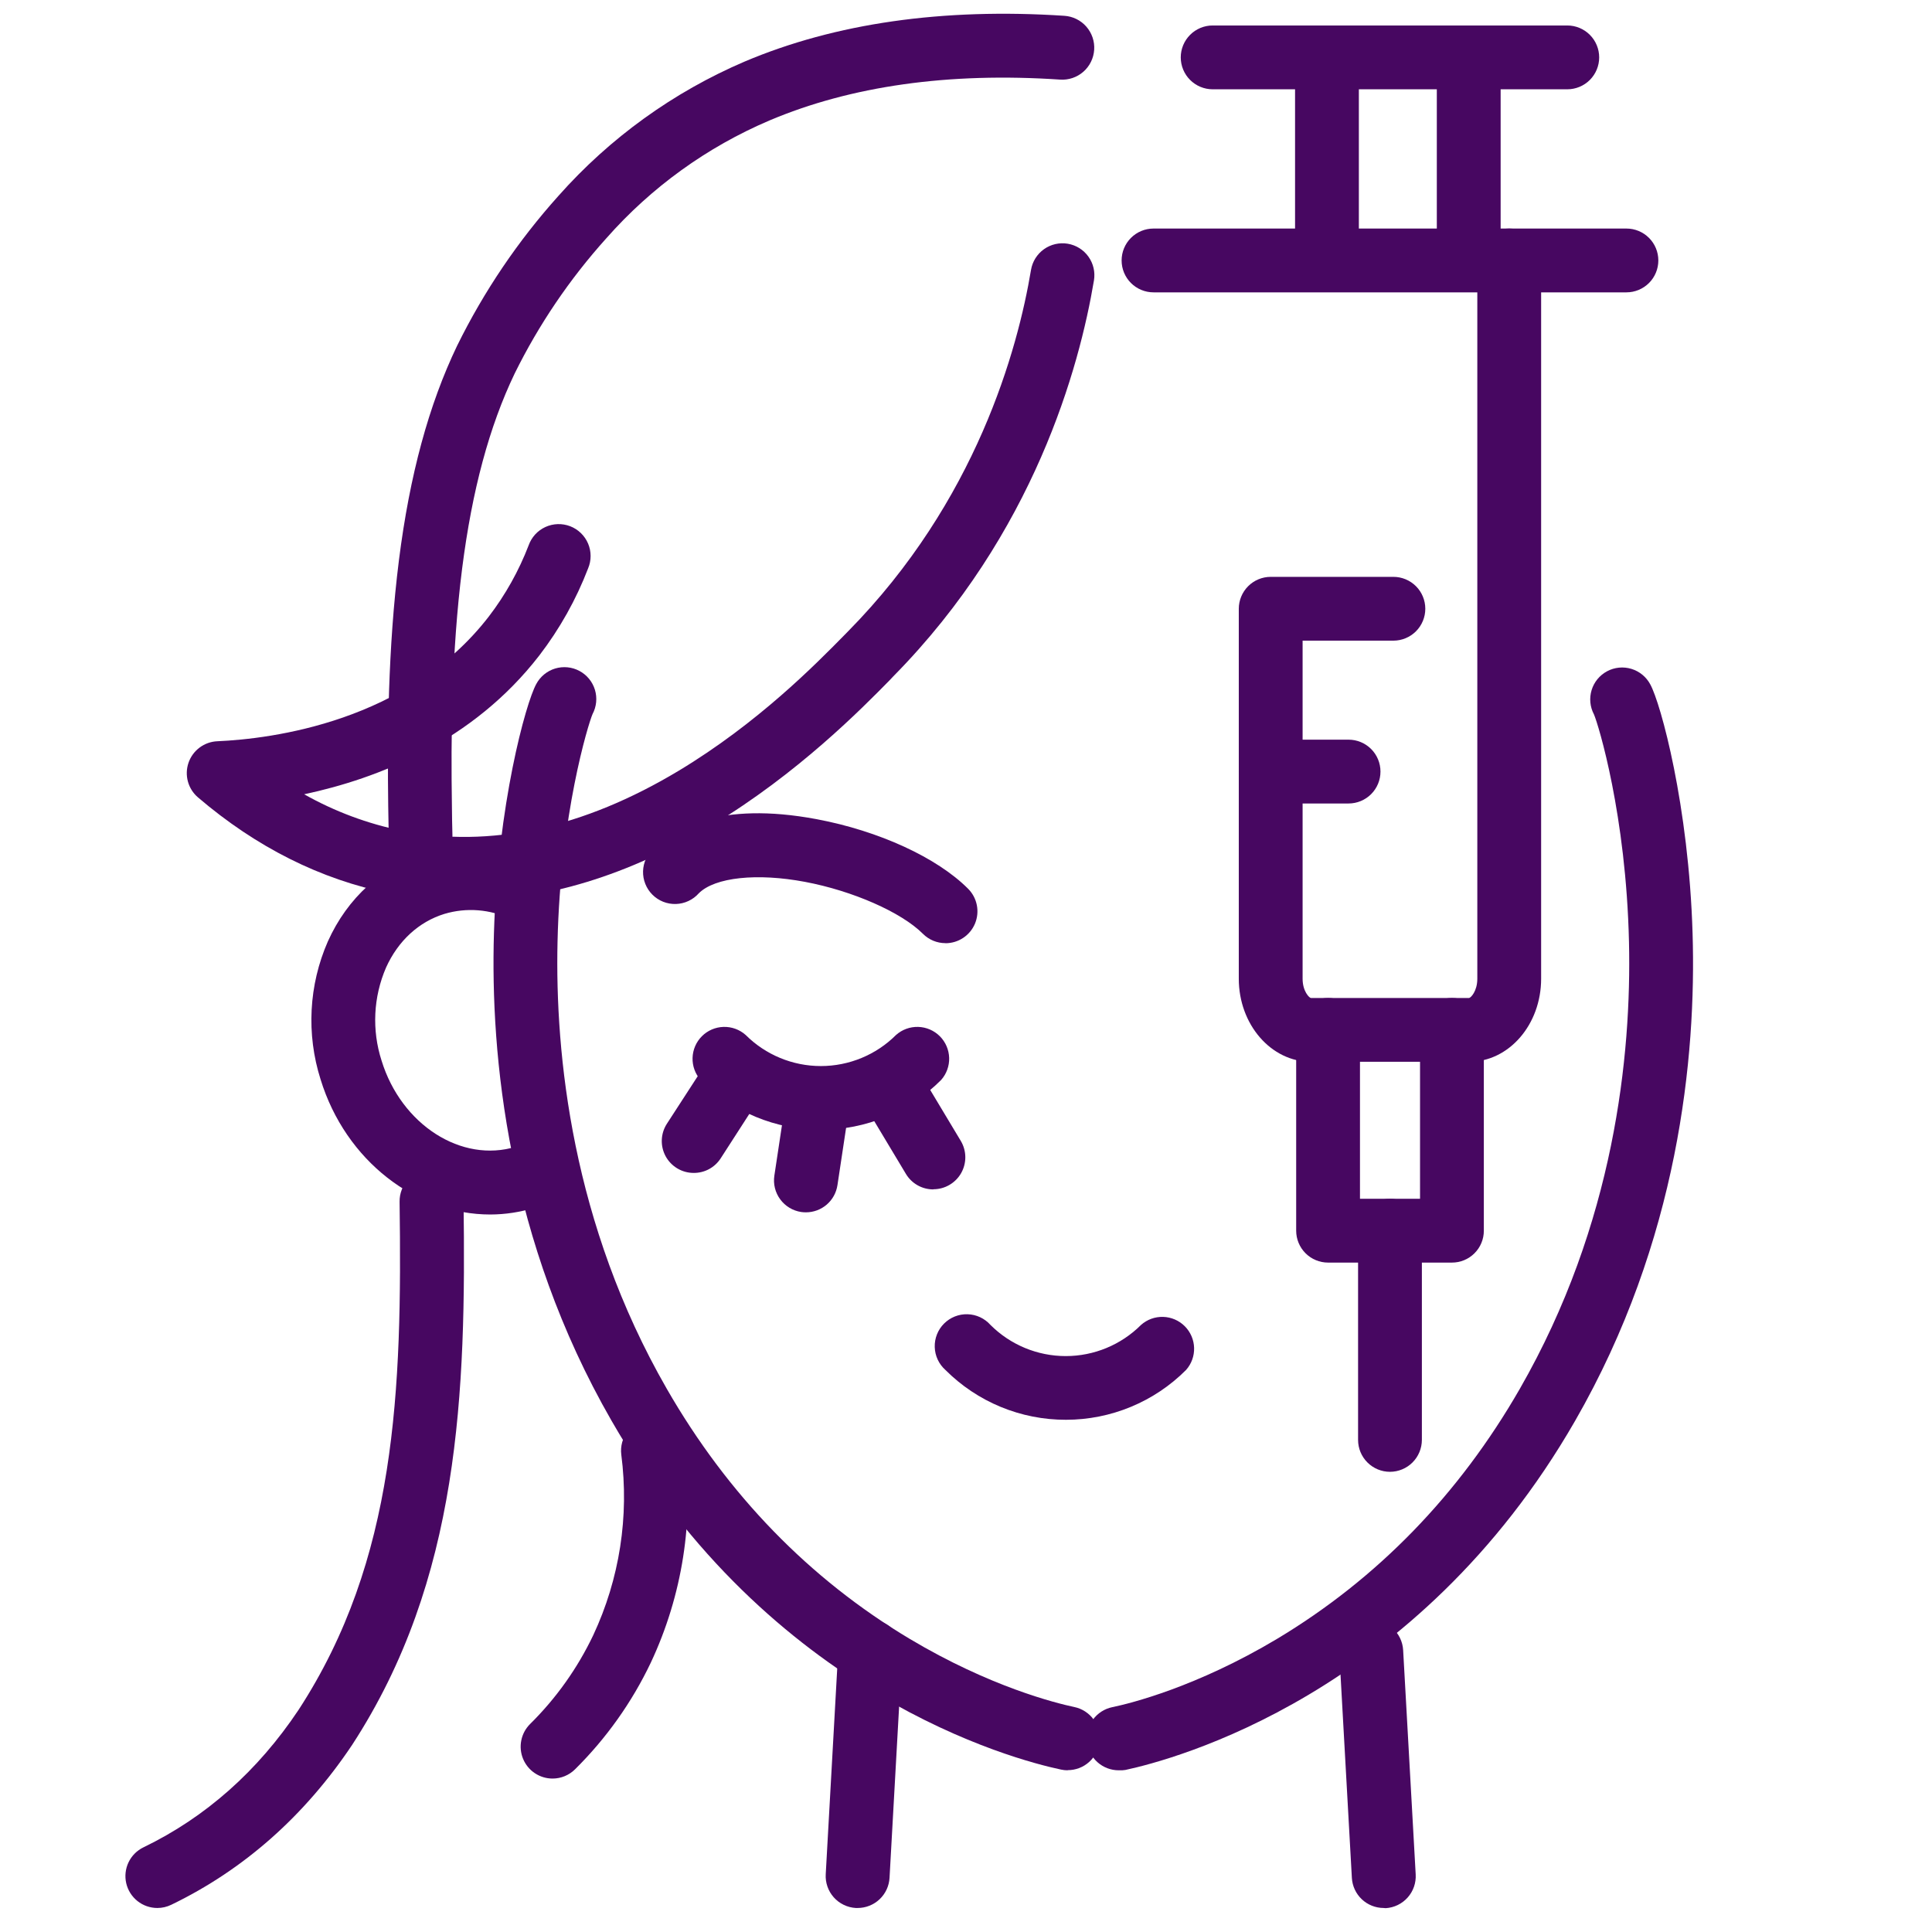
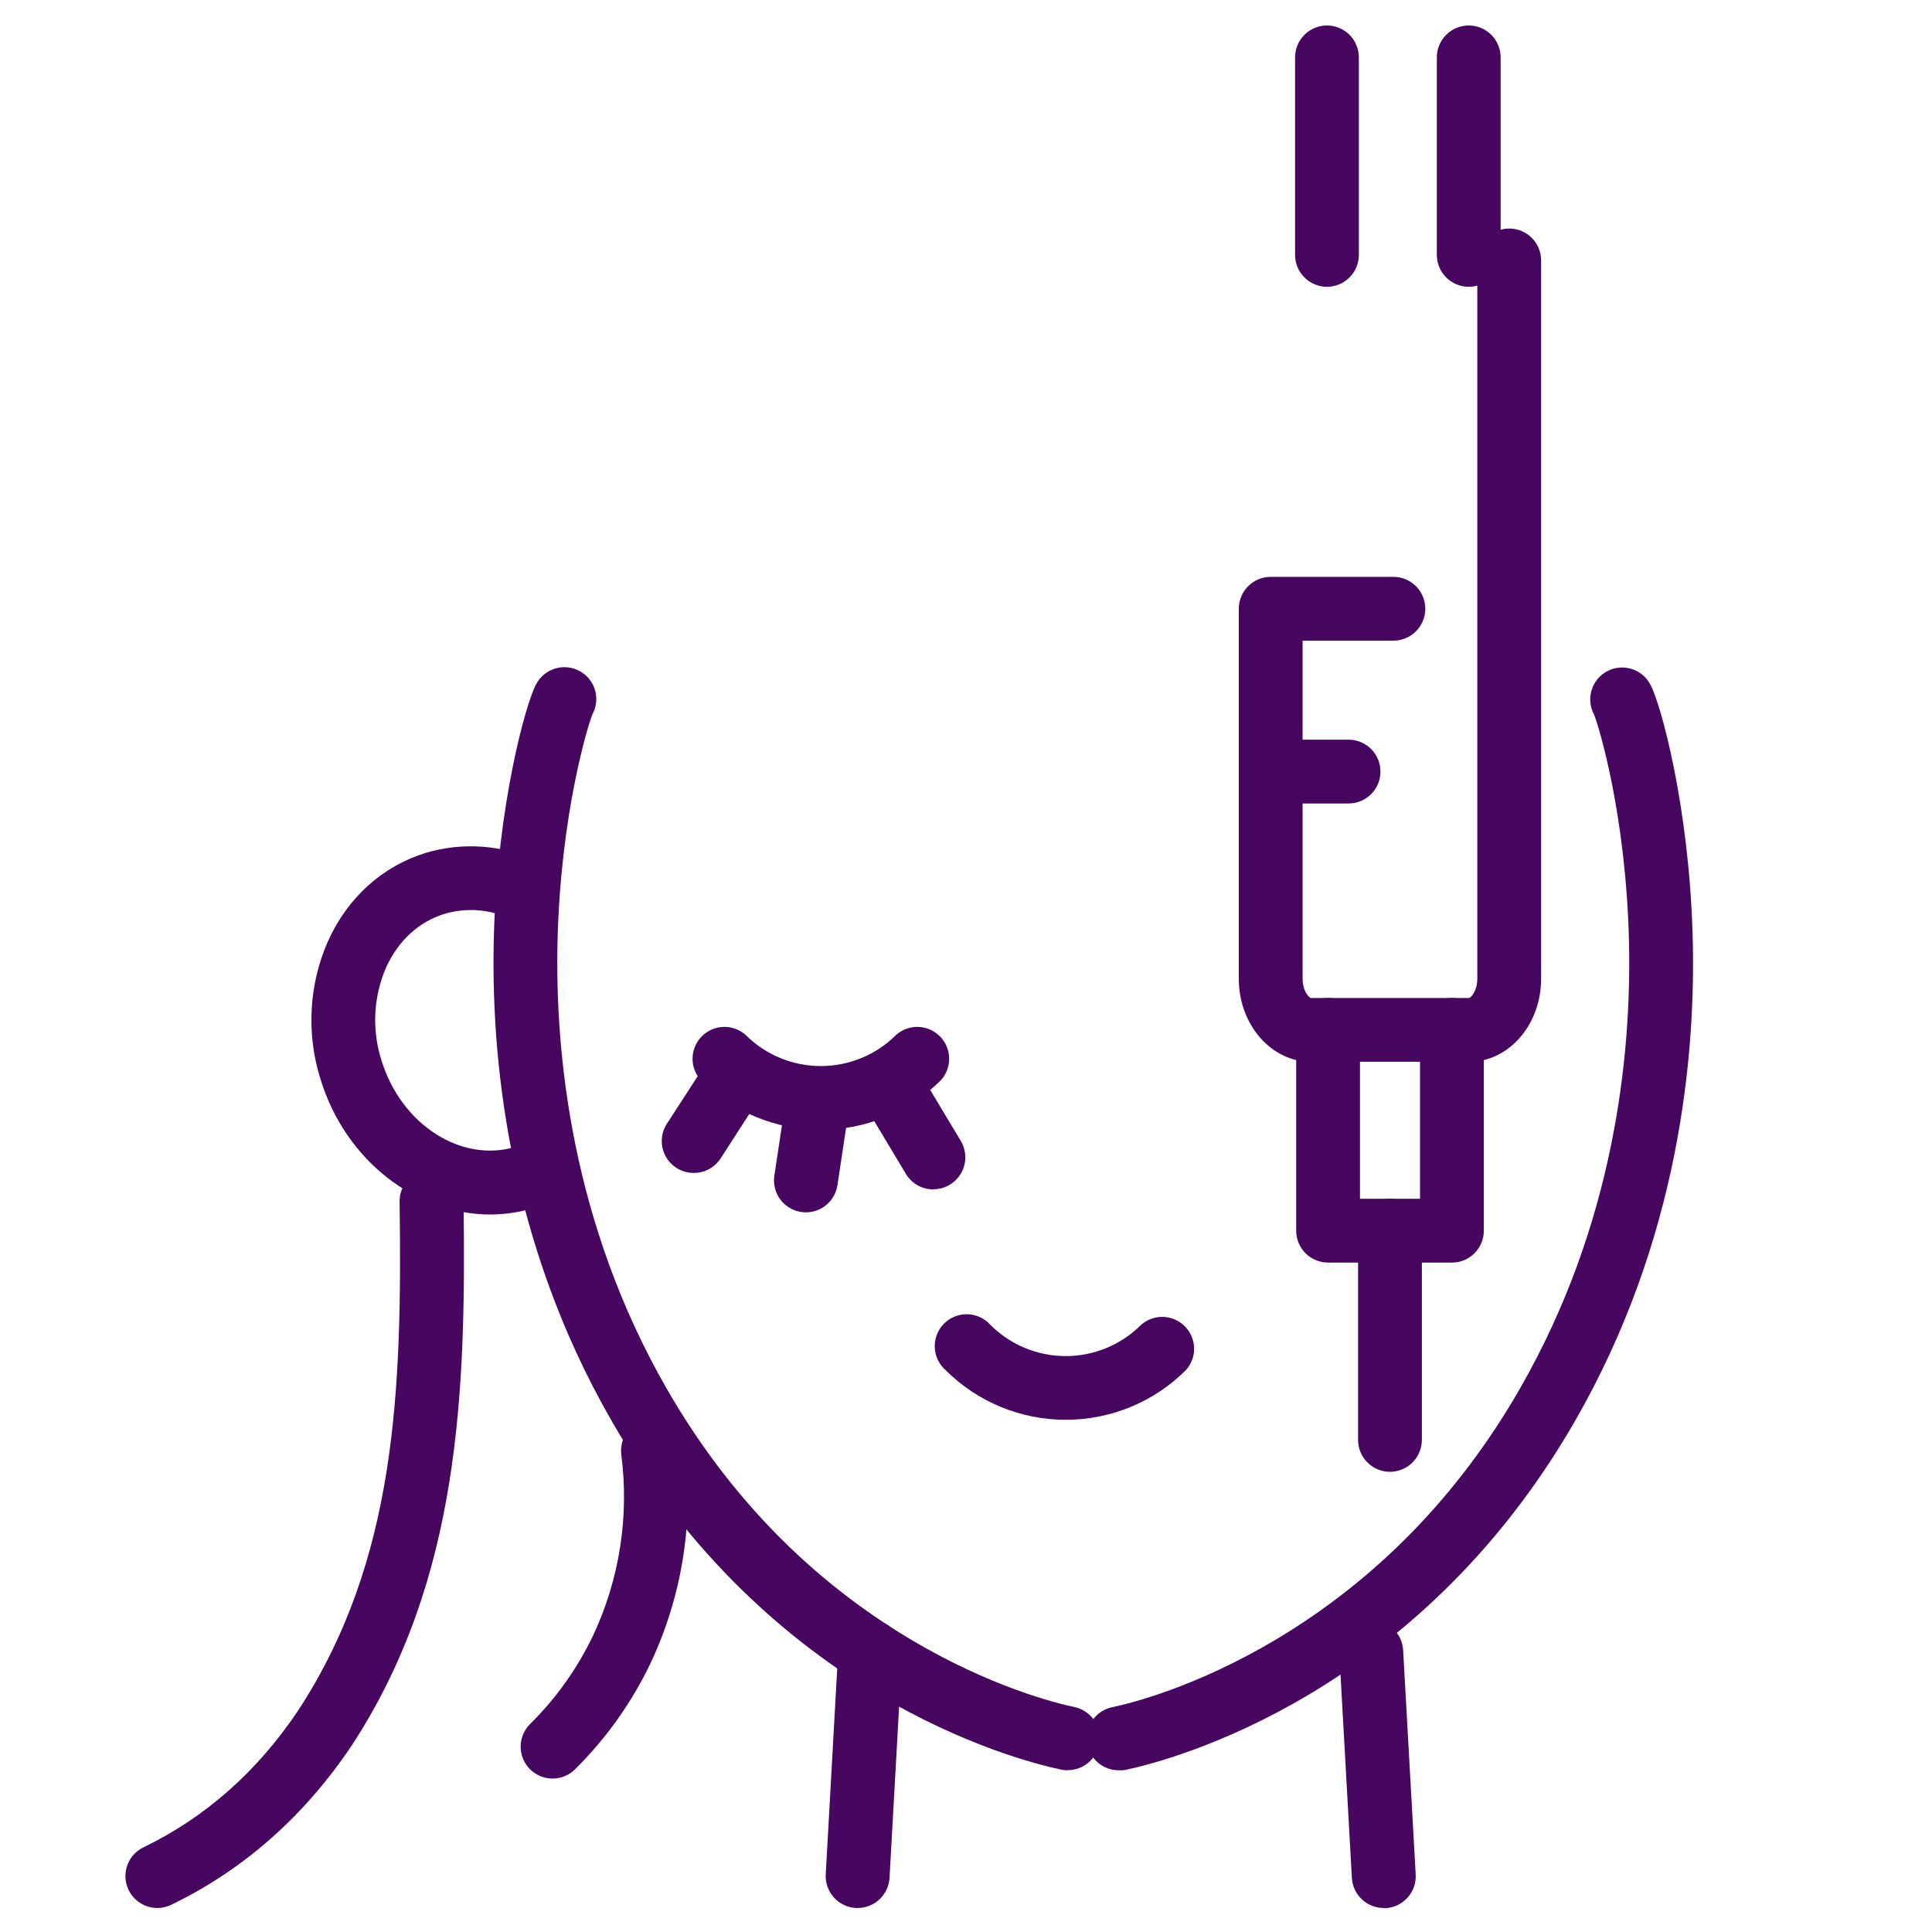
<svg xmlns="http://www.w3.org/2000/svg" width="128" height="128" viewBox="0 0 128 128" fill="none">
  <g clip-path="url(#clip0_6_3825)">
-     <path d="M103.836 5.916H80.342C79.782 5.916 79.244 5.693 78.848 5.297C78.451 4.9 78.228 4.363 78.228 3.802C78.228 3.242 78.451 2.704 78.848 2.308C79.244 1.911 79.782 1.688 80.342 1.688H103.836C104.397 1.688 104.935 1.911 105.331 2.308C105.727 2.704 105.95 3.242 105.95 3.802C105.95 4.363 105.727 4.9 105.331 5.297C104.935 5.693 104.397 5.916 103.836 5.916Z" fill="#470761" />
-     <path d="M107.756 19.369H76.423C75.863 19.369 75.325 19.146 74.929 18.75C74.532 18.354 74.31 17.816 74.31 17.255C74.31 16.695 74.532 16.157 74.929 15.761C75.325 15.364 75.863 15.142 76.423 15.142H107.756C108.316 15.142 108.854 15.364 109.25 15.761C109.647 16.157 109.869 16.695 109.869 17.255C109.869 17.816 109.647 18.354 109.25 18.75C108.854 19.146 108.316 19.369 107.756 19.369Z" fill="#470761" />
    <path d="M97.332 70.346H86.848C84.214 70.346 82.073 67.877 82.073 64.843V40.332C82.074 39.771 82.297 39.234 82.693 38.838C83.089 38.441 83.626 38.218 84.187 38.218H92.316C92.876 38.218 93.414 38.441 93.811 38.837C94.207 39.233 94.43 39.771 94.43 40.332C94.43 40.892 94.207 41.43 93.811 41.826C93.414 42.222 92.876 42.445 92.316 42.445H86.301V64.843C86.301 65.671 86.736 66.104 86.848 66.119H97.332C97.444 66.104 97.876 65.671 97.876 64.843V17.255C97.876 16.695 98.099 16.157 98.495 15.76C98.892 15.364 99.429 15.141 99.99 15.141C100.55 15.141 101.088 15.364 101.484 15.76C101.881 16.157 102.104 16.695 102.104 17.255V64.843C102.104 67.887 99.965 70.346 97.332 70.346Z" fill="#470761" />
    <path d="M89.347 53.233H84.187C83.626 53.233 83.089 53.01 82.692 52.614C82.296 52.217 82.073 51.68 82.073 51.119C82.073 50.559 82.296 50.021 82.692 49.624C83.089 49.228 83.626 49.005 84.187 49.005H89.347C89.907 49.005 90.445 49.228 90.841 49.624C91.238 50.021 91.46 50.559 91.46 51.119C91.46 51.68 91.238 52.217 90.841 52.614C90.445 53.01 89.907 53.233 89.347 53.233Z" fill="#470761" />
    <path d="M96.195 83.65H87.989C87.428 83.65 86.891 83.427 86.494 83.031C86.098 82.634 85.875 82.097 85.875 81.536V68.232C85.875 67.672 86.098 67.134 86.494 66.738C86.891 66.341 87.428 66.119 87.989 66.119C88.549 66.119 89.087 66.341 89.483 66.738C89.88 67.134 90.102 67.672 90.102 68.232V79.422H94.081V68.232C94.081 67.672 94.304 67.134 94.7 66.738C95.097 66.341 95.634 66.119 96.195 66.119C96.755 66.119 97.293 66.341 97.689 66.738C98.086 67.134 98.308 67.672 98.308 68.232V81.536C98.309 81.814 98.254 82.089 98.148 82.345C98.042 82.602 97.886 82.835 97.69 83.031C97.494 83.228 97.261 83.383 97.004 83.49C96.747 83.596 96.472 83.65 96.195 83.65Z" fill="#470761" />
    <path d="M92.089 97.511C91.529 97.511 90.991 97.288 90.595 96.891C90.198 96.495 89.976 95.957 89.976 95.397V81.536C89.976 80.975 90.198 80.438 90.595 80.041C90.991 79.645 91.529 79.422 92.089 79.422C92.65 79.422 93.188 79.645 93.584 80.041C93.98 80.438 94.203 80.975 94.203 81.536V95.397C94.202 95.957 93.979 96.495 93.583 96.891C93.187 97.287 92.65 97.51 92.089 97.511Z" fill="#470761" />
    <path d="M70.739 117.287C70.591 117.287 70.444 117.271 70.299 117.24C67.161 116.576 50.977 112.334 40.509 94.114C33.638 82.165 32.484 69.963 32.725 61.832C32.974 53.344 34.831 46.581 35.528 45.32C35.658 45.075 35.836 44.858 36.05 44.682C36.265 44.506 36.512 44.373 36.777 44.292C37.043 44.212 37.322 44.184 37.598 44.211C37.874 44.238 38.142 44.319 38.387 44.45C38.632 44.58 38.849 44.758 39.025 44.972C39.202 45.187 39.334 45.434 39.415 45.699C39.496 45.965 39.523 46.244 39.496 46.52C39.469 46.796 39.388 47.064 39.258 47.309C38.962 48.001 37.129 53.969 36.938 62.404C36.769 69.864 37.888 81.074 44.174 92.008C48.212 99.032 53.623 104.605 60.263 108.574C65.577 111.749 69.961 112.839 71.177 113.095C71.689 113.202 72.144 113.495 72.452 113.918C72.76 114.341 72.901 114.863 72.847 115.384C72.792 115.904 72.546 116.386 72.157 116.736C71.768 117.086 71.263 117.279 70.739 117.277V117.287ZM39.248 47.337L39.23 47.374L39.248 47.337Z" fill="#470761" />
    <path d="M74.121 117.287C73.598 117.288 73.093 117.095 72.704 116.745C72.316 116.395 72.07 115.913 72.016 115.392C71.962 114.872 72.103 114.35 72.411 113.928C72.72 113.505 73.174 113.212 73.686 113.105C74.902 112.856 79.286 111.759 84.6 108.584C91.237 104.605 96.65 99.043 100.689 92.018C106.975 81.076 108.094 69.886 107.925 62.426C107.734 53.991 105.901 48.023 105.605 47.332C105.341 46.837 105.285 46.258 105.448 45.722C105.611 45.185 105.981 44.736 106.475 44.472C106.97 44.208 107.549 44.152 108.086 44.315C108.622 44.478 109.071 44.848 109.335 45.342C110.029 46.603 111.886 53.367 112.138 61.854C112.386 69.986 111.225 82.188 104.354 94.136C93.883 112.346 77.702 116.589 74.564 117.263C74.418 117.287 74.269 117.295 74.121 117.287ZM105.613 47.337L105.632 47.374L105.613 47.337Z" fill="#470761" />
    <path d="M54.389 74.849C52.908 74.852 51.442 74.562 50.074 73.996C48.706 73.43 47.463 72.6 46.417 71.552C46.059 71.149 45.868 70.624 45.884 70.086C45.9 69.547 46.121 69.034 46.502 68.653C46.883 68.272 47.395 68.051 47.934 68.035C48.473 68.019 48.998 68.21 49.401 68.568C50.723 69.888 52.515 70.629 54.384 70.629C56.252 70.629 58.045 69.888 59.367 68.568C59.77 68.21 60.295 68.019 60.834 68.035C61.372 68.051 61.885 68.272 62.266 68.653C62.647 69.034 62.868 69.547 62.884 70.086C62.9 70.624 62.709 71.149 62.351 71.552C61.306 72.598 60.065 73.428 58.699 73.994C57.332 74.56 55.868 74.851 54.389 74.849Z" fill="#470761" />
    <path d="M70.622 94.064C69.139 94.067 67.671 93.778 66.3 93.211C64.93 92.645 63.685 91.813 62.637 90.764C62.422 90.573 62.248 90.34 62.126 90.079C62.004 89.817 61.937 89.534 61.929 89.246C61.92 88.959 61.971 88.672 62.077 88.404C62.183 88.136 62.343 87.893 62.547 87.69C62.751 87.486 62.994 87.326 63.261 87.22C63.529 87.114 63.816 87.063 64.104 87.072C64.391 87.08 64.675 87.147 64.936 87.269C65.197 87.391 65.43 87.565 65.621 87.78C66.945 89.102 68.738 89.844 70.608 89.844C72.479 89.844 74.272 89.102 75.596 87.78C75.998 87.422 76.523 87.231 77.062 87.247C77.601 87.263 78.113 87.484 78.494 87.865C78.875 88.247 79.097 88.759 79.112 89.298C79.128 89.837 78.938 90.361 78.579 90.764C77.535 91.81 76.295 92.64 74.929 93.206C73.564 93.772 72.1 94.064 70.622 94.064Z" fill="#470761" />
-     <path d="M62.637 62.486C62.36 62.486 62.085 62.431 61.829 62.325C61.573 62.219 61.341 62.063 61.145 61.866C59.715 60.437 56.502 59.022 53.33 58.425C50.157 57.828 47.361 58.119 46.297 59.183C46.106 59.399 45.873 59.572 45.611 59.694C45.35 59.816 45.067 59.883 44.779 59.892C44.492 59.9 44.205 59.85 43.937 59.744C43.669 59.637 43.426 59.477 43.223 59.274C43.019 59.07 42.859 58.827 42.753 58.559C42.646 58.291 42.596 58.005 42.604 57.717C42.613 57.429 42.68 57.146 42.802 56.885C42.924 56.624 43.098 56.391 43.313 56.199C44.556 54.956 47.615 53.051 54.118 54.275C58.231 55.05 62.075 56.813 64.139 58.882C64.435 59.178 64.636 59.554 64.717 59.964C64.799 60.374 64.757 60.798 64.598 61.185C64.438 61.571 64.168 61.901 63.82 62.133C63.473 62.366 63.065 62.49 62.647 62.491L62.637 62.486Z" fill="#470761" />
-     <path d="M30.785 59.681C29.11 59.68 27.439 59.514 25.797 59.183C21.246 58.271 16.979 56.132 13.114 52.827C12.792 52.551 12.56 52.185 12.449 51.776C12.338 51.367 12.352 50.934 12.49 50.533C12.628 50.132 12.884 49.782 13.224 49.528C13.563 49.274 13.972 49.128 14.395 49.11C18.008 48.95 26.993 47.829 32.381 40.851C33.485 39.412 34.375 37.82 35.025 36.127C35.12 35.861 35.267 35.617 35.457 35.408C35.648 35.2 35.879 35.033 36.135 34.915C36.392 34.798 36.669 34.733 36.952 34.724C37.234 34.716 37.515 34.764 37.778 34.865C38.041 34.967 38.281 35.121 38.484 35.317C38.687 35.513 38.849 35.748 38.96 36.008C39.071 36.267 39.128 36.546 39.129 36.829C39.13 37.111 39.075 37.391 38.966 37.651C38.172 39.721 37.083 41.664 35.733 43.423C31.315 49.142 25.041 51.581 20.152 52.623C22.172 53.763 24.359 54.579 26.632 55.04C32.463 56.209 38.633 54.869 44.969 51.062C50.211 47.909 54.055 43.995 55.91 42.11L56.176 41.839C64.693 33.202 67.431 23.124 68.307 17.884C68.399 17.331 68.707 16.838 69.163 16.512C69.62 16.186 70.187 16.055 70.74 16.147C71.293 16.24 71.787 16.548 72.112 17.004C72.438 17.46 72.569 18.027 72.477 18.581C71.519 24.3 68.523 35.341 59.185 44.808L58.937 45.071C57.121 46.919 52.867 51.248 47.165 54.677C41.612 58.007 36.129 59.681 30.785 59.681Z" fill="#470761" />
    <path d="M32.482 80.464C27.59 80.464 22.9 76.918 21.239 71.512C20.285 68.508 20.456 65.258 21.722 62.371C23.025 59.474 25.325 57.398 28.2 56.508C30.655 55.773 33.296 55.968 35.617 57.055C35.87 57.17 36.096 57.335 36.285 57.539C36.474 57.742 36.621 57.981 36.717 58.242C36.813 58.502 36.858 58.779 36.847 59.056C36.837 59.334 36.771 59.606 36.656 59.858C36.54 60.111 36.375 60.338 36.171 60.526C35.968 60.715 35.729 60.862 35.469 60.958C35.208 61.054 34.931 61.099 34.654 61.088C34.377 61.078 34.104 61.013 33.852 60.897C32.477 60.235 30.904 60.111 29.443 60.548C27.747 61.071 26.374 62.334 25.576 64.104C24.733 66.055 24.628 68.246 25.28 70.269C26.588 74.521 30.582 77.08 34.187 75.971C34.453 75.889 34.732 75.861 35.008 75.887C35.284 75.913 35.553 75.993 35.798 76.123C36.044 76.253 36.261 76.43 36.438 76.644C36.615 76.858 36.748 77.104 36.83 77.37C36.911 77.635 36.94 77.914 36.914 78.19C36.888 78.466 36.807 78.735 36.677 78.98C36.547 79.226 36.37 79.443 36.157 79.62C35.943 79.797 35.696 79.93 35.431 80.012C34.476 80.309 33.482 80.461 32.482 80.464Z" fill="#470761" />
    <path d="M10.425 126.409C9.946 126.409 9.481 126.247 9.107 125.949C8.733 125.651 8.47 125.234 8.363 124.768C8.256 124.302 8.31 123.813 8.517 123.381C8.724 122.95 9.071 122.601 9.502 122.392C13.622 120.403 17.081 117.332 19.782 113.281C26.26 103.334 26.645 92.144 26.474 79.616C26.47 79.339 26.52 79.063 26.623 78.805C26.726 78.547 26.879 78.311 27.072 78.112C27.266 77.913 27.497 77.754 27.753 77.644C28.008 77.535 28.282 77.477 28.56 77.473H28.597C29.153 77.473 29.686 77.691 30.081 78.081C30.477 78.471 30.703 79.001 30.711 79.557C30.885 92.306 30.462 104.657 23.323 115.614C20.175 120.311 16.164 123.87 11.345 126.197C11.058 126.337 10.743 126.409 10.425 126.409Z" fill="#470761" />
-     <path d="M27.869 57.49C27.316 57.49 26.785 57.273 26.39 56.887C25.994 56.5 25.767 55.974 25.755 55.421C25.74 54.739 25.73 54.056 25.72 53.374C25.663 48.878 25.693 42.965 26.431 37.109C27.145 31.471 28.406 26.821 30.288 22.9C32.061 19.299 34.32 15.959 37.002 12.973C40.407 9.135 44.619 6.097 49.336 4.078C55.337 1.537 62.464 0.517 70.518 1.047C70.795 1.065 71.067 1.138 71.316 1.261C71.566 1.384 71.788 1.555 71.972 1.764C72.155 1.974 72.295 2.217 72.385 2.48C72.474 2.744 72.511 3.022 72.492 3.3C72.474 3.577 72.401 3.849 72.278 4.098C72.155 4.348 71.984 4.57 71.775 4.754C71.566 4.937 71.322 5.077 71.059 5.167C70.795 5.256 70.517 5.293 70.239 5.274C62.851 4.777 56.371 5.699 50.982 7.98C46.84 9.743 43.144 12.412 40.168 15.79C37.744 18.482 35.703 21.494 34.1 24.742C32.417 28.249 31.28 32.471 30.619 37.653C29.91 43.251 29.873 48.973 29.94 53.334C29.94 54.003 29.96 54.675 29.975 55.344C29.986 55.904 29.775 56.446 29.387 56.851C28.999 57.256 28.466 57.49 27.906 57.502L27.869 57.49Z" fill="#470761" />
    <path d="M56.821 126.409H56.696C56.419 126.392 56.147 126.322 55.897 126.2C55.646 126.079 55.422 125.91 55.238 125.702C55.053 125.494 54.911 125.252 54.82 124.989C54.729 124.726 54.69 124.448 54.707 124.171L55.537 109.315C55.569 108.754 55.822 108.229 56.24 107.855C56.658 107.481 57.209 107.288 57.769 107.319C58.33 107.351 58.855 107.604 59.229 108.022C59.603 108.441 59.796 108.991 59.765 109.551L58.934 124.414C58.903 124.954 58.667 125.461 58.274 125.832C57.881 126.202 57.361 126.409 56.821 126.409Z" fill="#470761" />
    <path d="M91.671 126.409C91.133 126.408 90.615 126.202 90.223 125.832C89.832 125.462 89.596 124.957 89.565 124.419L88.735 109.564C88.719 109.286 88.758 109.008 88.85 108.746C88.942 108.483 89.085 108.242 89.27 108.035C89.456 107.827 89.68 107.659 89.93 107.538C90.181 107.417 90.453 107.347 90.73 107.332C91.008 107.316 91.286 107.356 91.548 107.448C91.811 107.539 92.052 107.682 92.26 107.867C92.467 108.053 92.635 108.277 92.756 108.528C92.877 108.778 92.947 109.05 92.962 109.327L93.793 124.183C93.809 124.461 93.771 124.739 93.68 125.001C93.589 125.264 93.447 125.506 93.262 125.714C93.077 125.922 92.853 126.092 92.603 126.213C92.353 126.334 92.081 126.405 91.803 126.421L91.671 126.409Z" fill="#470761" />
    <path d="M36.611 117.834C36.192 117.835 35.783 117.711 35.434 117.478C35.086 117.246 34.815 116.915 34.655 116.528C34.495 116.14 34.454 115.715 34.537 115.304C34.619 114.893 34.822 114.517 35.119 114.221C36.845 112.517 38.261 110.525 39.304 108.335C41.049 104.606 41.693 100.457 41.162 96.374C41.127 96.099 41.148 95.819 41.221 95.552C41.295 95.284 41.421 95.034 41.592 94.815C41.762 94.596 41.974 94.412 42.215 94.275C42.457 94.138 42.723 94.05 42.998 94.016C43.274 93.981 43.553 94.002 43.821 94.075C44.088 94.149 44.339 94.275 44.558 94.445C44.777 94.616 44.96 94.828 45.097 95.069C45.234 95.311 45.322 95.577 45.357 95.852C45.987 100.734 45.21 105.695 43.119 110.151C41.867 112.781 40.167 115.174 38.096 117.223C37.701 117.614 37.167 117.834 36.611 117.834Z" fill="#470761" />
    <path d="M45.957 77.709C45.577 77.709 45.203 77.607 44.877 77.412C44.55 77.218 44.282 76.939 44.1 76.605C43.919 76.271 43.831 75.894 43.846 75.514C43.861 75.134 43.979 74.765 44.186 74.447L46.554 70.794C46.702 70.555 46.897 70.349 47.126 70.187C47.355 70.025 47.614 69.91 47.888 69.849C48.162 69.788 48.446 69.783 48.722 69.832C48.998 69.882 49.262 69.987 49.497 70.139C49.733 70.292 49.935 70.49 50.093 70.722C50.252 70.954 50.362 71.215 50.418 71.49C50.474 71.765 50.475 72.049 50.42 72.324C50.365 72.599 50.257 72.861 50.1 73.094L47.745 76.747C47.552 77.045 47.287 77.289 46.974 77.458C46.662 77.626 46.312 77.712 45.957 77.709Z" fill="#470761" />
    <path d="M53.397 80.32C53.29 80.32 53.184 80.313 53.078 80.298C52.524 80.214 52.025 79.913 51.693 79.462C51.359 79.01 51.219 78.445 51.303 77.891L51.952 73.589C51.991 73.312 52.084 73.046 52.227 72.806C52.369 72.566 52.558 72.357 52.782 72.19C53.005 72.023 53.26 71.902 53.531 71.834C53.802 71.766 54.083 71.753 54.359 71.794C54.635 71.836 54.901 71.932 55.139 72.076C55.378 72.221 55.586 72.411 55.751 72.637C55.916 72.862 56.034 73.118 56.099 73.389C56.165 73.661 56.176 73.942 56.132 74.218L55.483 78.522C55.407 79.022 55.156 79.478 54.773 79.808C54.39 80.138 53.902 80.319 53.397 80.32Z" fill="#470761" />
    <path d="M61.834 78.801C61.467 78.801 61.107 78.707 60.788 78.526C60.469 78.345 60.203 78.084 60.016 77.769L57.778 74.039C57.635 73.8 57.541 73.535 57.501 73.259C57.461 72.983 57.475 72.703 57.543 72.433C57.611 72.162 57.732 71.909 57.898 71.685C58.065 71.462 58.274 71.273 58.513 71.131C58.996 70.842 59.574 70.758 60.119 70.896C60.389 70.964 60.643 71.085 60.867 71.251C61.09 71.417 61.278 71.626 61.421 71.865L63.659 75.595C63.849 75.916 63.951 76.282 63.955 76.655C63.958 77.028 63.863 77.395 63.679 77.72C63.495 78.044 63.228 78.314 62.905 78.502C62.583 78.691 62.217 78.79 61.844 78.791L61.834 78.801Z" fill="#470761" />
    <path d="M87.915 19.001C87.354 19 86.817 18.777 86.421 18.381C86.024 17.985 85.801 17.448 85.801 16.887V3.802C85.801 3.242 86.023 2.704 86.42 2.308C86.816 1.911 87.354 1.688 87.915 1.688C88.475 1.688 89.013 1.911 89.409 2.308C89.805 2.704 90.028 3.242 90.028 3.802V16.887C90.028 17.448 89.805 17.985 89.409 18.382C89.013 18.778 88.475 19.001 87.915 19.001Z" fill="#470761" />
    <path d="M97.307 19.001C96.747 19 96.209 18.777 95.813 18.381C95.417 17.985 95.194 17.448 95.193 16.887V3.802C95.193 3.242 95.416 2.704 95.812 2.308C96.209 1.911 96.746 1.688 97.307 1.688C97.868 1.688 98.405 1.911 98.802 2.308C99.198 2.704 99.421 3.242 99.421 3.802V16.887C99.421 17.448 99.198 17.985 98.802 18.382C98.405 18.778 97.868 19.001 97.307 19.001Z" fill="#470761" />
  </g>
  <defs>
    <clipPath id="clip0_6_3825">
      <rect width="127.319" height="127.319" fill="white" />
    </clipPath>
  </defs>
</svg>